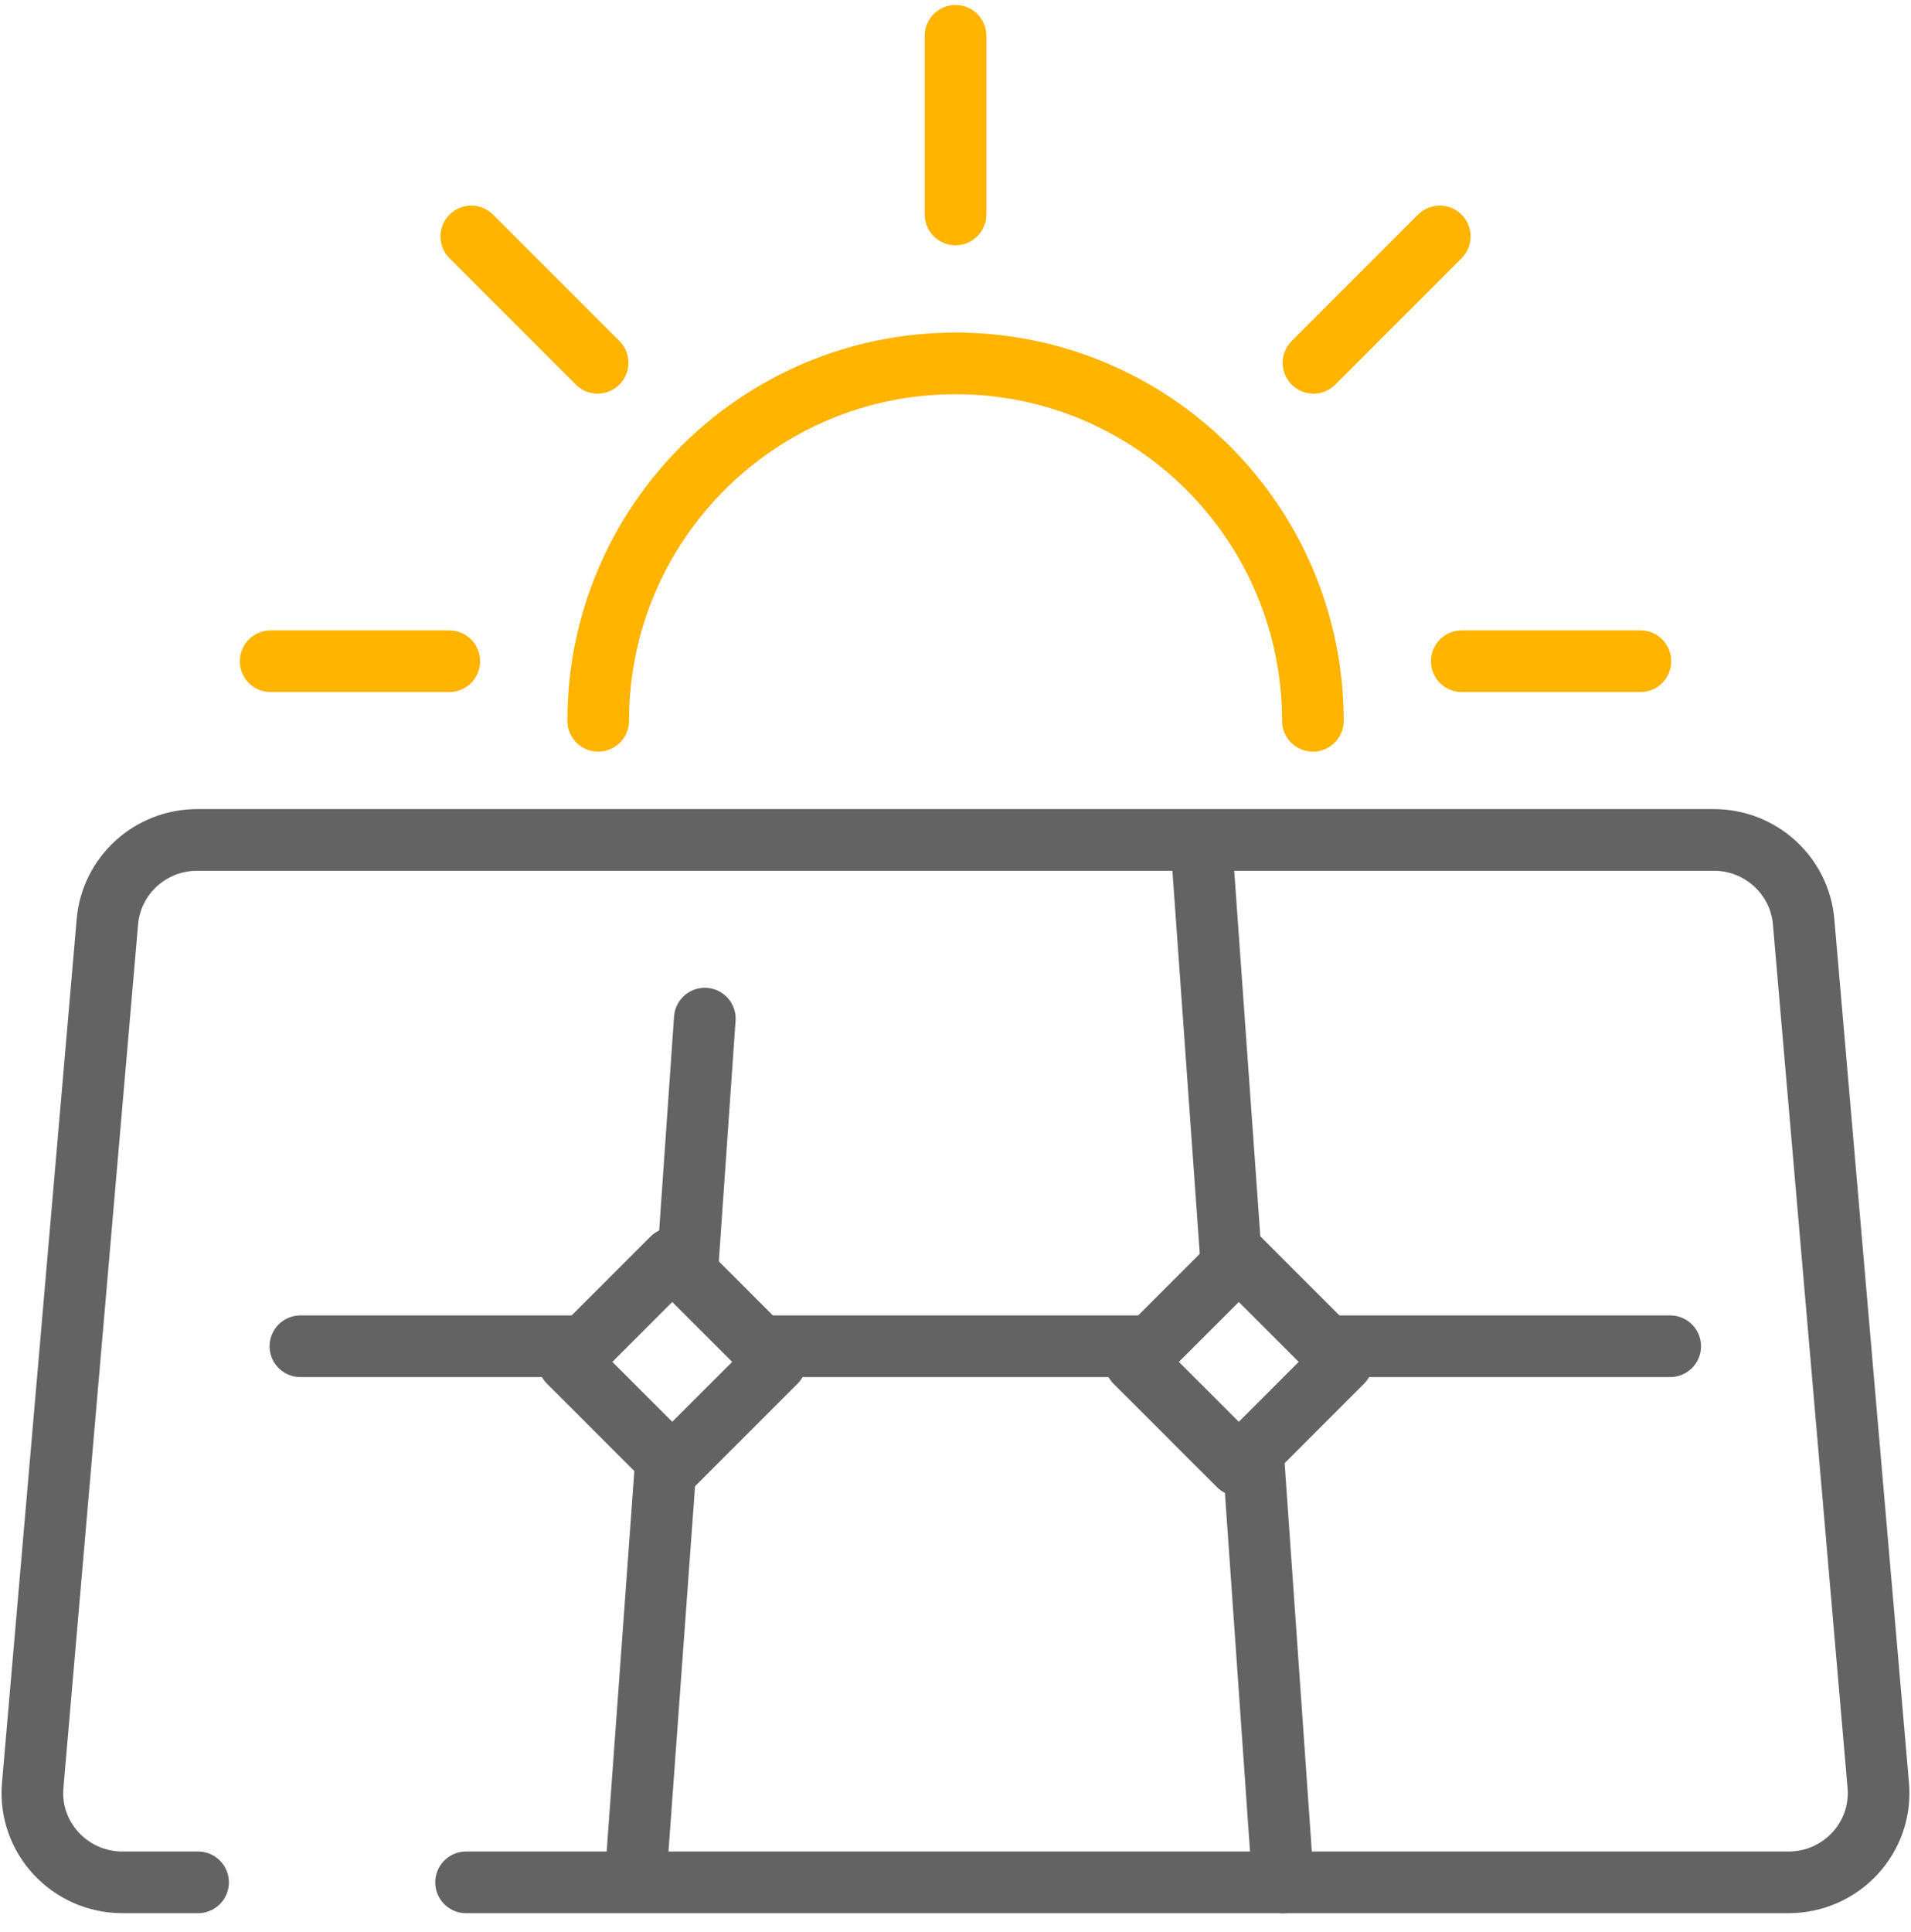
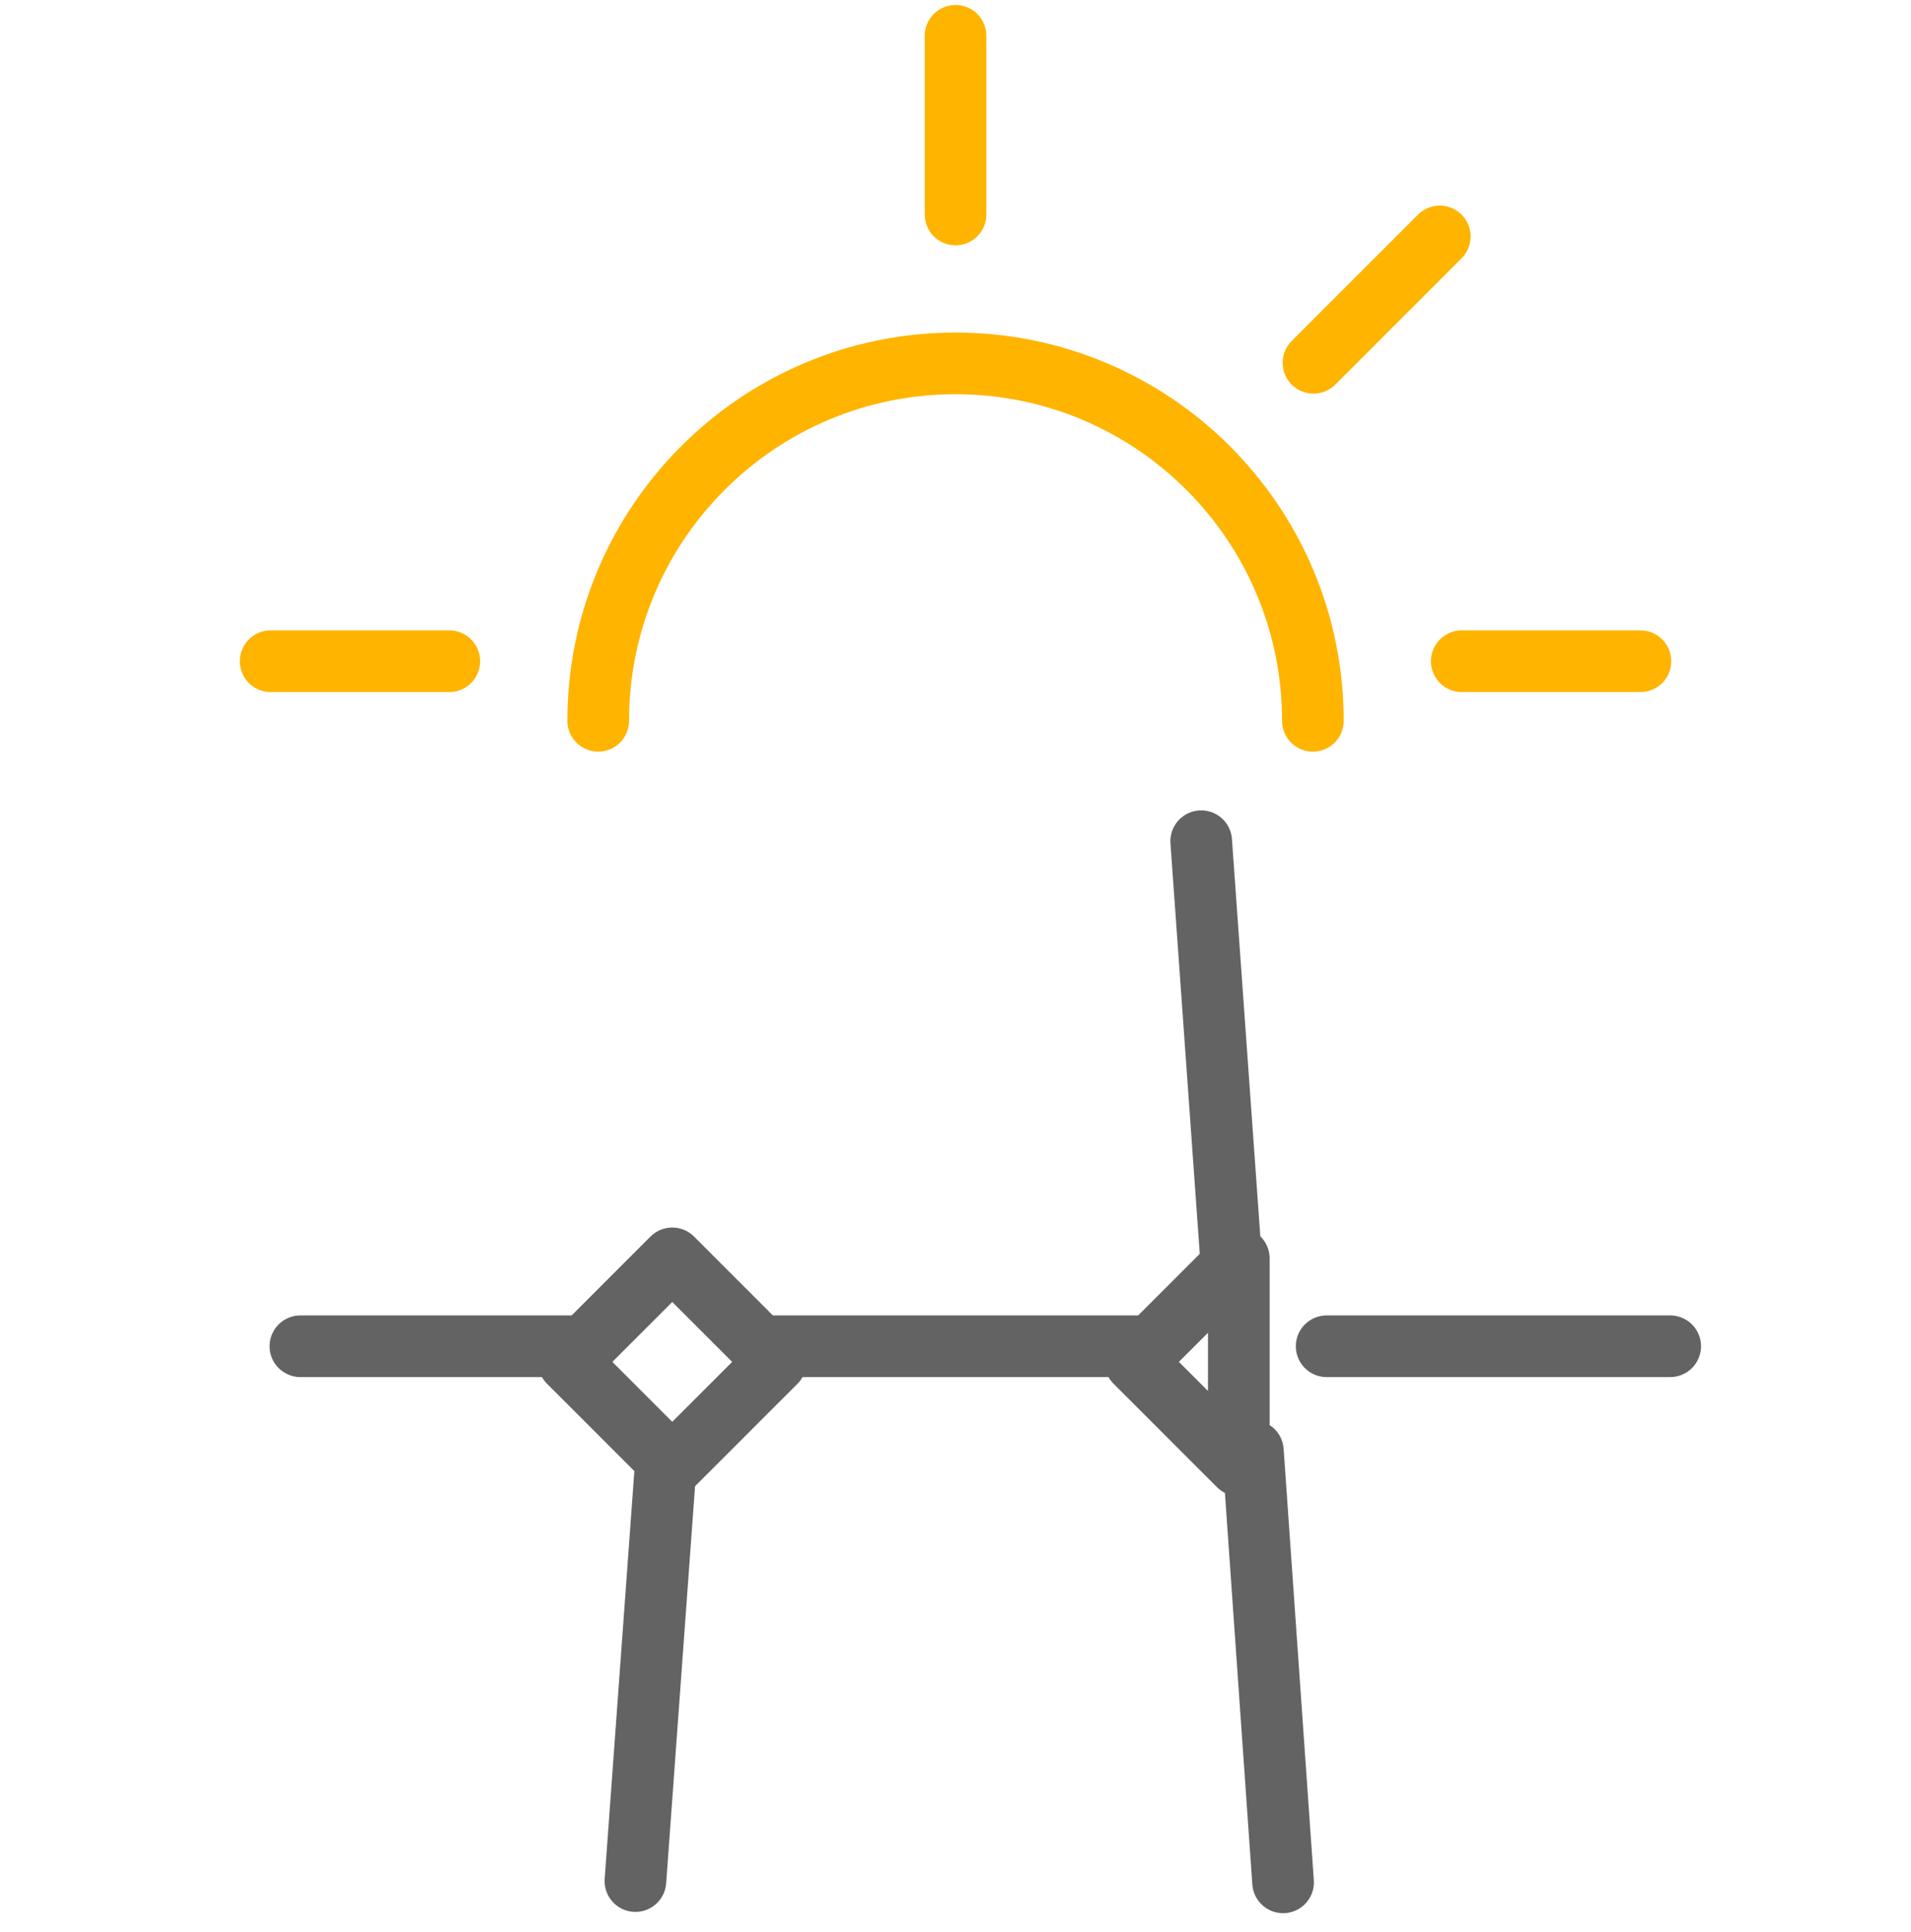
<svg xmlns="http://www.w3.org/2000/svg" width="93" height="94" viewBox="0 0 93 94" fill="none">
-   <path d="M9.639 91.589H5.962C3.393 91.589 1.371 89.408 1.592 86.872L5.226 44.846C5.422 42.596 7.32 40.868 9.595 40.868H83.404C85.68 40.868 87.578 42.596 87.774 44.846L91.407 86.872C91.629 89.412 89.607 91.589 87.038 91.589H22.681" stroke="#636363" stroke-width="3" stroke-linecap="round" stroke-linejoin="round" />
  <path d="M32.716 61.228L27.68 66.265L32.716 71.301L37.752 66.265L32.716 61.228Z" stroke="#636363" stroke-width="3" stroke-linecap="round" stroke-linejoin="round" />
-   <path d="M60.287 61.228L55.25 66.264L60.287 71.301L65.323 66.264L60.287 61.228Z" stroke="#636363" stroke-width="3" stroke-linecap="round" stroke-linejoin="round" />
-   <path d="M33.438 61.95L34.3 49.563" stroke="#636363" stroke-width="3" stroke-linecap="round" stroke-linejoin="round" />
+   <path d="M60.287 61.228L55.25 66.264L60.287 71.301L60.287 61.228Z" stroke="#636363" stroke-width="3" stroke-linecap="round" stroke-linejoin="round" />
  <path d="M32.42 70.96L30.923 91.527" stroke="#636363" stroke-width="3" stroke-linecap="round" stroke-linejoin="round" />
  <path d="M58.457 40.93L59.932 61.573" stroke="#636363" stroke-width="3" stroke-linecap="round" stroke-linejoin="round" />
  <path d="M62.442 91.589L60.972 70.598" stroke="#636363" stroke-width="3" stroke-linecap="round" stroke-linejoin="round" />
  <path d="M28.442 65.504H14.62" stroke="#636363" stroke-width="3" stroke-linecap="round" stroke-linejoin="round" />
  <path d="M81.281 65.504H64.562" stroke="#636363" stroke-width="3" stroke-linecap="round" stroke-linejoin="round" />
  <path d="M56.012 65.504H36.992" stroke="#636363" stroke-width="3" stroke-linecap="round" stroke-linejoin="round" />
  <path d="M46.502 1.741V10.436" stroke="#FFB400" stroke-width="3" stroke-linecap="round" stroke-linejoin="round" />
  <path d="M13.171 32.173H21.866" stroke="#FFB400" stroke-width="3" stroke-linecap="round" stroke-linejoin="round" />
  <path d="M71.137 32.173H79.832" stroke="#FFB400" stroke-width="3" stroke-linecap="round" stroke-linejoin="round" />
  <path d="M70.069 11.505L63.921 17.653" stroke="#FFB400" stroke-width="3" stroke-linecap="round" stroke-linejoin="round" />
-   <path d="M22.935 11.505L29.083 17.653" stroke="#FFB400" stroke-width="3" stroke-linecap="round" stroke-linejoin="round" />
  <path d="M29.112 35.072C29.112 25.468 36.898 17.682 46.502 17.682C56.106 17.682 63.892 25.468 63.892 35.072" stroke="#FFB400" stroke-width="3" stroke-linecap="round" stroke-linejoin="round" />
</svg>